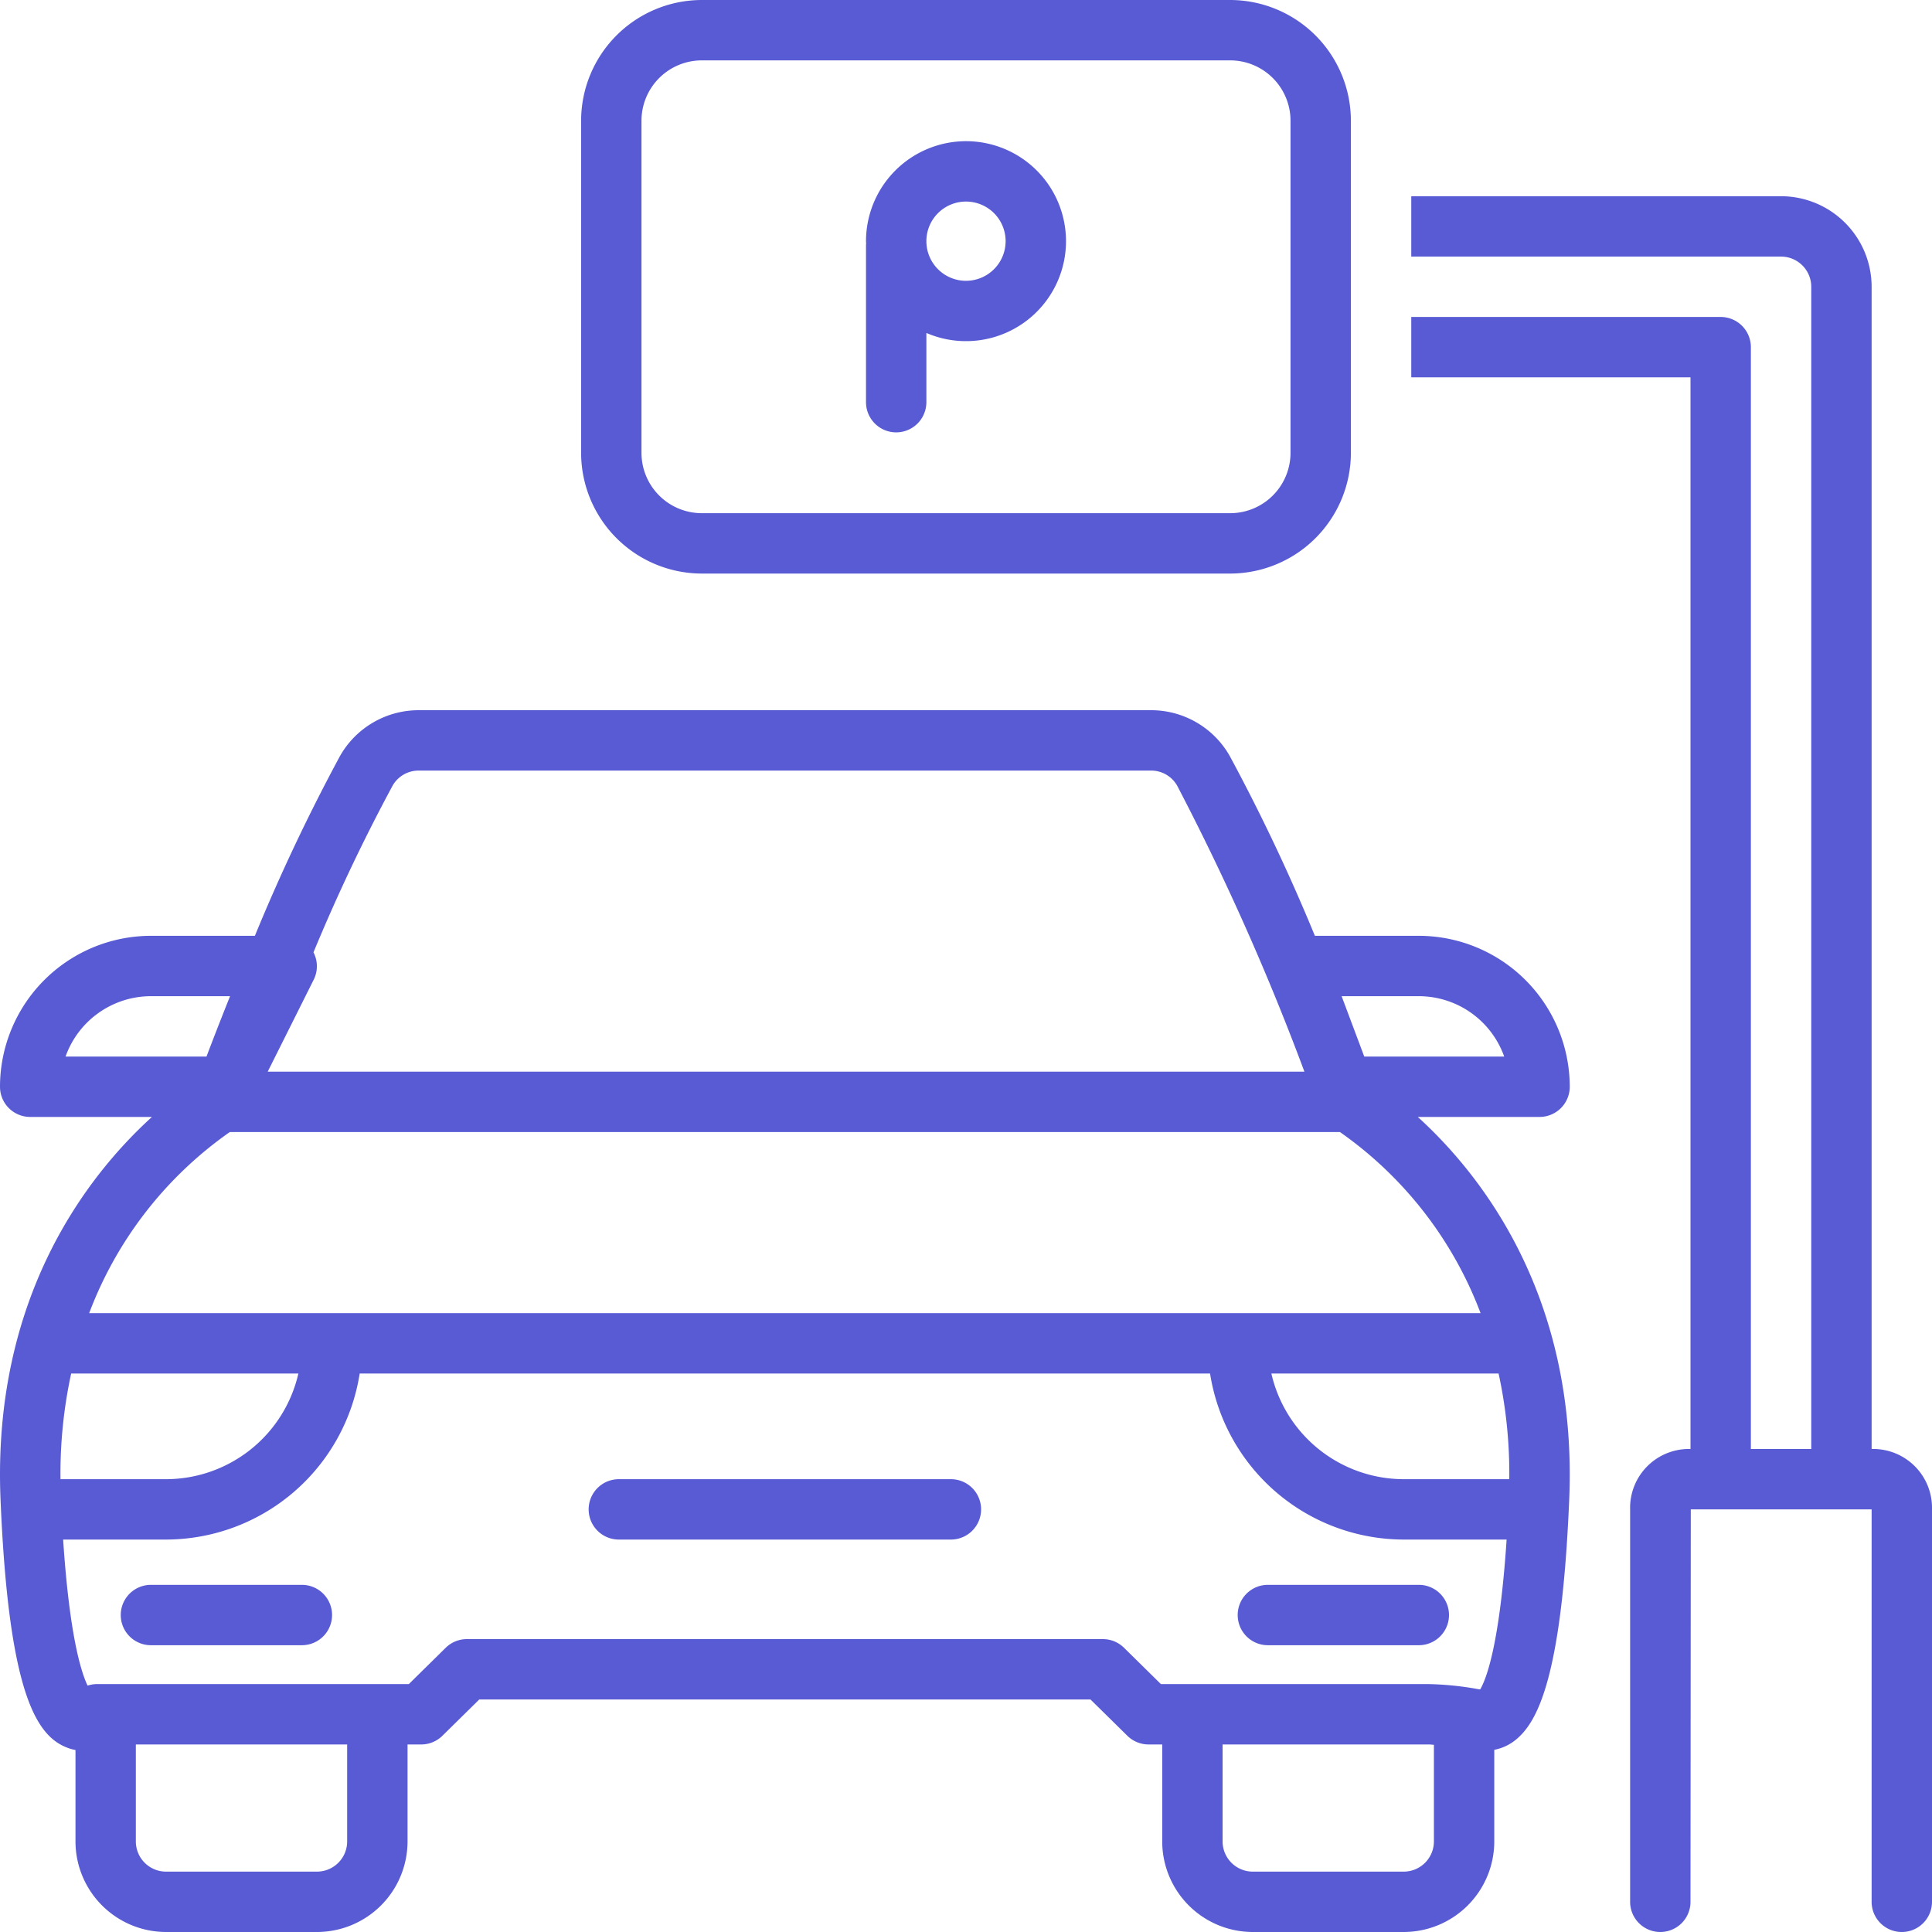
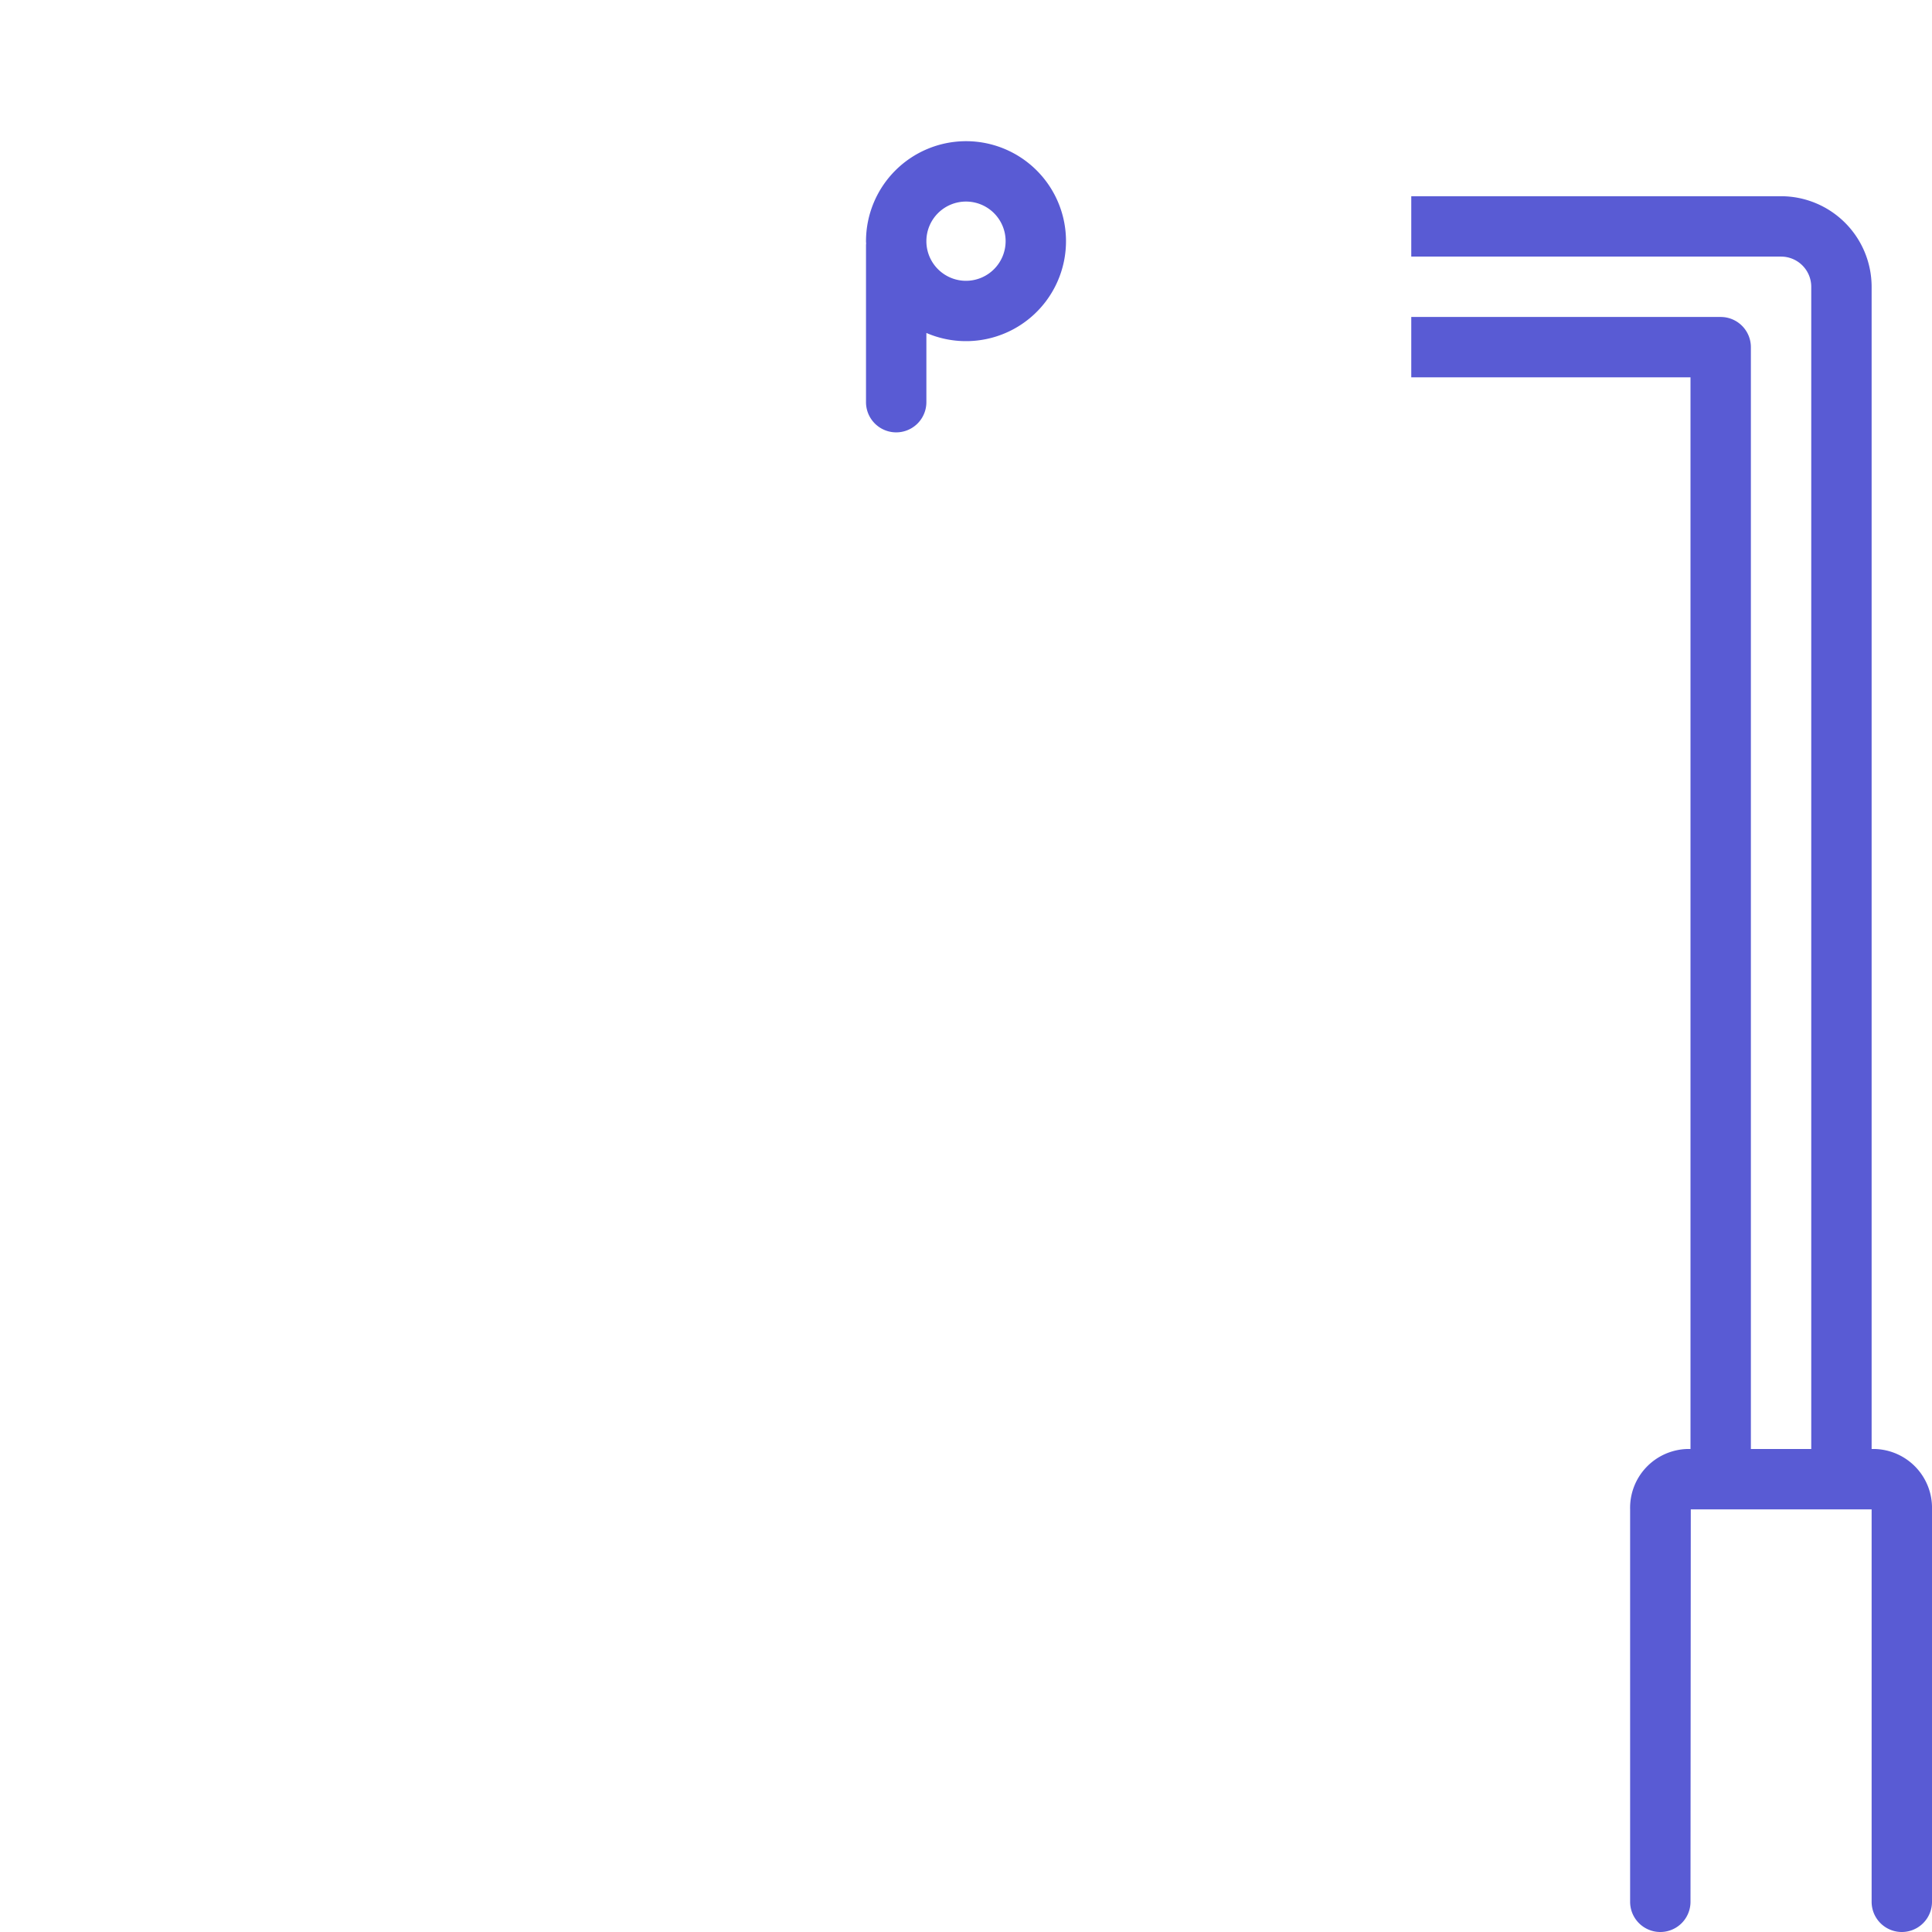
<svg xmlns="http://www.w3.org/2000/svg" data-name="Layer 1" viewBox="0 0 128 128" id="Parking">
-   <path d="M104,72a10.011,10.011,0,0,0-10-10H87.114a125.447,125.447,0,0,0-5.638-11.91A5.986,5.986,0,0,0,76.257,47.053H27.744a5.986,5.986,0,0,0-5.219,3.037A125.447,125.447,0,0,0,16.887,62H10a10.011,10.011,0,0,0-10,10,2,2,0,0,0,2,2h8.066C5.819,77.862-.525,85.924.035,99.338c.556,13.318,2.519,15.802,4.557,16.501a2.959,2.959,0,0,0,.409.103V122a6.007,6.007,0,0,0,6,6h10a6.007,6.007,0,0,0,6-6v-6.425h.905a1.999,1.999,0,0,0,1.403-.574l2.444-2.406h40.495l2.444,2.406a2,2,0,0,0,1.403.574h.905V122a6.007,6.007,0,0,0,6,6h10a6.007,6.007,0,0,0,6-6v-6.07a3.195,3.195,0,0,0,1.44-.678c1.38-1.141,3.027-3.981,3.525-15.914.56-13.414-5.784-21.476-10.032-25.338h8.066A2,2,0,0,0,104,72ZM20.769,63.096A120.082,120.082,0,0,1,26.012,52.05a1.981,1.981,0,0,1,1.732-.997H76.257a1.981,1.981,0,0,1,1.732.997l0.0.001A166.057,166.057,0,0,1,86.42,71h-68.683l3.053-6.105A1.992,1.992,0,0,0,20.769,63.096ZM4.343,70a6.01,6.01,0,0,1,5.657-4h5.242c-.583,1.455-1.109,2.808-1.561,4Zm.371,21h15.054a9.01,9.01,0,0,1-8.768,7H4.008A31.203,31.203,0,0,1,4.715,91Zm18.286,31a2.002,2.002,0,0,1-2,2H11a2.002,2.002,0,0,1-2-2v-6.425H23Zm72,0a2.002,2.002,0,0,1-2,2H83a2.002,2.002,0,0,1-2-2v-6.425h13.668c.108,0,.222.018.332.022Zm3.064-10.071-.159-.024a20.491,20.491,0,0,0-3.237-.329H76.914L74.47,109.169a2,2,0,0,0-1.403-.574H30.933a2,2,0,0,0-1.403.574l-2.444,2.406H6.433a2.009,2.009,0,0,0-.63.102c-.438-.914-1.202-3.367-1.62-9.677h6.818A13.009,13.009,0,0,0,23.83,91H80.17a13.009,13.009,0,0,0,12.83,11h6.817C99.352,109.008,98.46,111.262,98.065,111.929ZM99.993,98H93a9.01,9.01,0,0,1-8.768-7h15.054A31.203,31.203,0,0,1,99.993,98ZM98.092,87H5.908a25.715,25.715,0,0,1,9.318-12H88.773A25.718,25.718,0,0,1,98.092,87ZM90.386,70l-1.5-4h5.114a6.01,6.01,0,0,1,5.657,4Z" fill="#595bd4" class="color000000 svgShape" />
-   <path d="M82 107a2 2 0 0 0 2 2h10a2 2 0 0 0 0-4H84A2 2 0 0 0 82 107zM20 105H10a2 2 0 0 0 0 4h10a2 2 0 0 0 0-4zM63 98H41a2 2 0 0 0 0 4H63a2 2 0 1 0 0-4zM81.5 0H46.5a8.009 8.009 0 0 0-8 8V30a8.009 8.009 0 0 0 8 8H81.5a8.009 8.009 0 0 0 8-8V8A8.009 8.009 0 0 0 81.5 0zm4 30a4 4 0 0 1-4 4H46.5a4 4 0 0 1-4-4V8a4 4 0 0 1 4-4H81.5a4 4 0 0 1 4 4z" fill="#595bd4" class="color000000 svgShape" />
  <path d="M64 9.354a6.632 6.632 0 0 0-6.625 6.625c0 .056.007.111.008.166-.001.028-.008.055-.008.084v10.416a2 2 0 1 0 4 0v-4.586a6.624 6.624 0 1 0 2.625-12.705zm0 9.25a2.625 2.625 0 1 1 2.625-2.625A2.628 2.628 0 0 1 64 18.604zM124.222 96H124V19a6.007 6.007 0 0 0-6-6H93.5v4h24.5a2.002 2.002 0 0 1 2 2V96h-4V23a2 2 0 0 0-2-2H93.5v4h18.5V96h-.222a3.898 3.898 0 0 0-3.778 4v26a2 2 0 0 0 4 0l.019-26H124v26a2 2 0 0 0 4 0V100A3.898 3.898 0 0 0 124.222 96z" fill="#595bd4" class="color000000 svgShape" />
</svg>